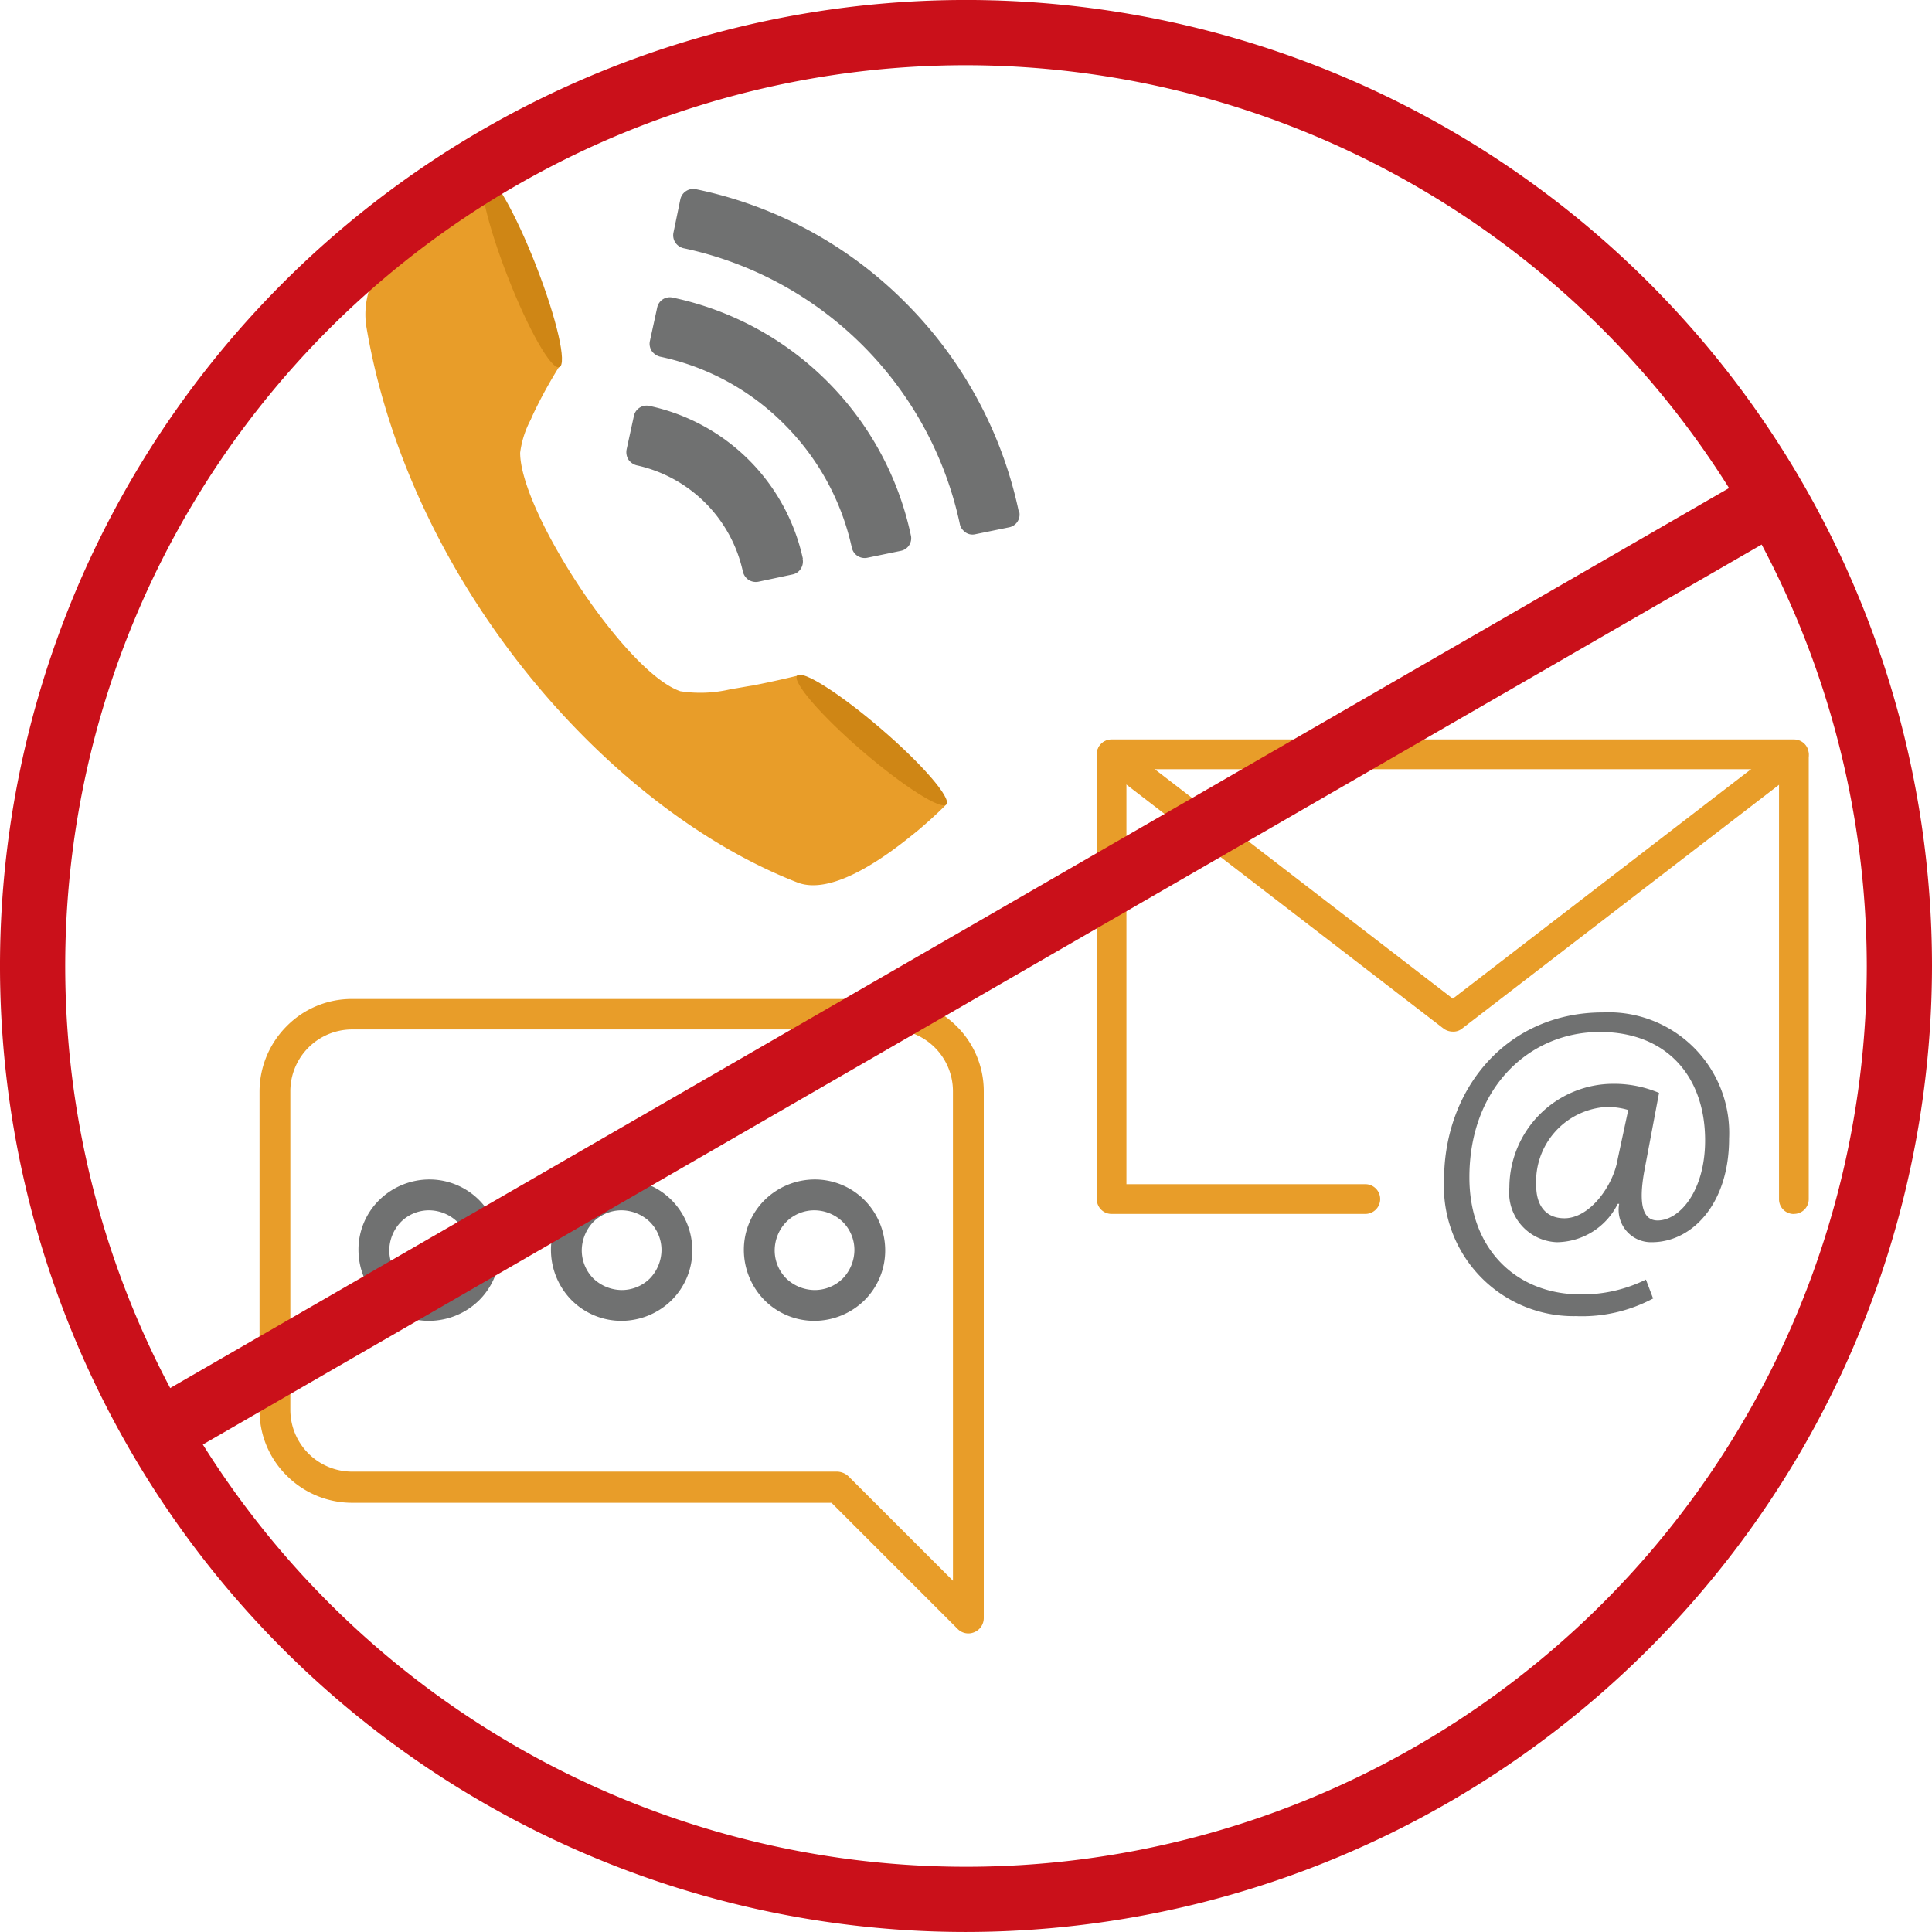
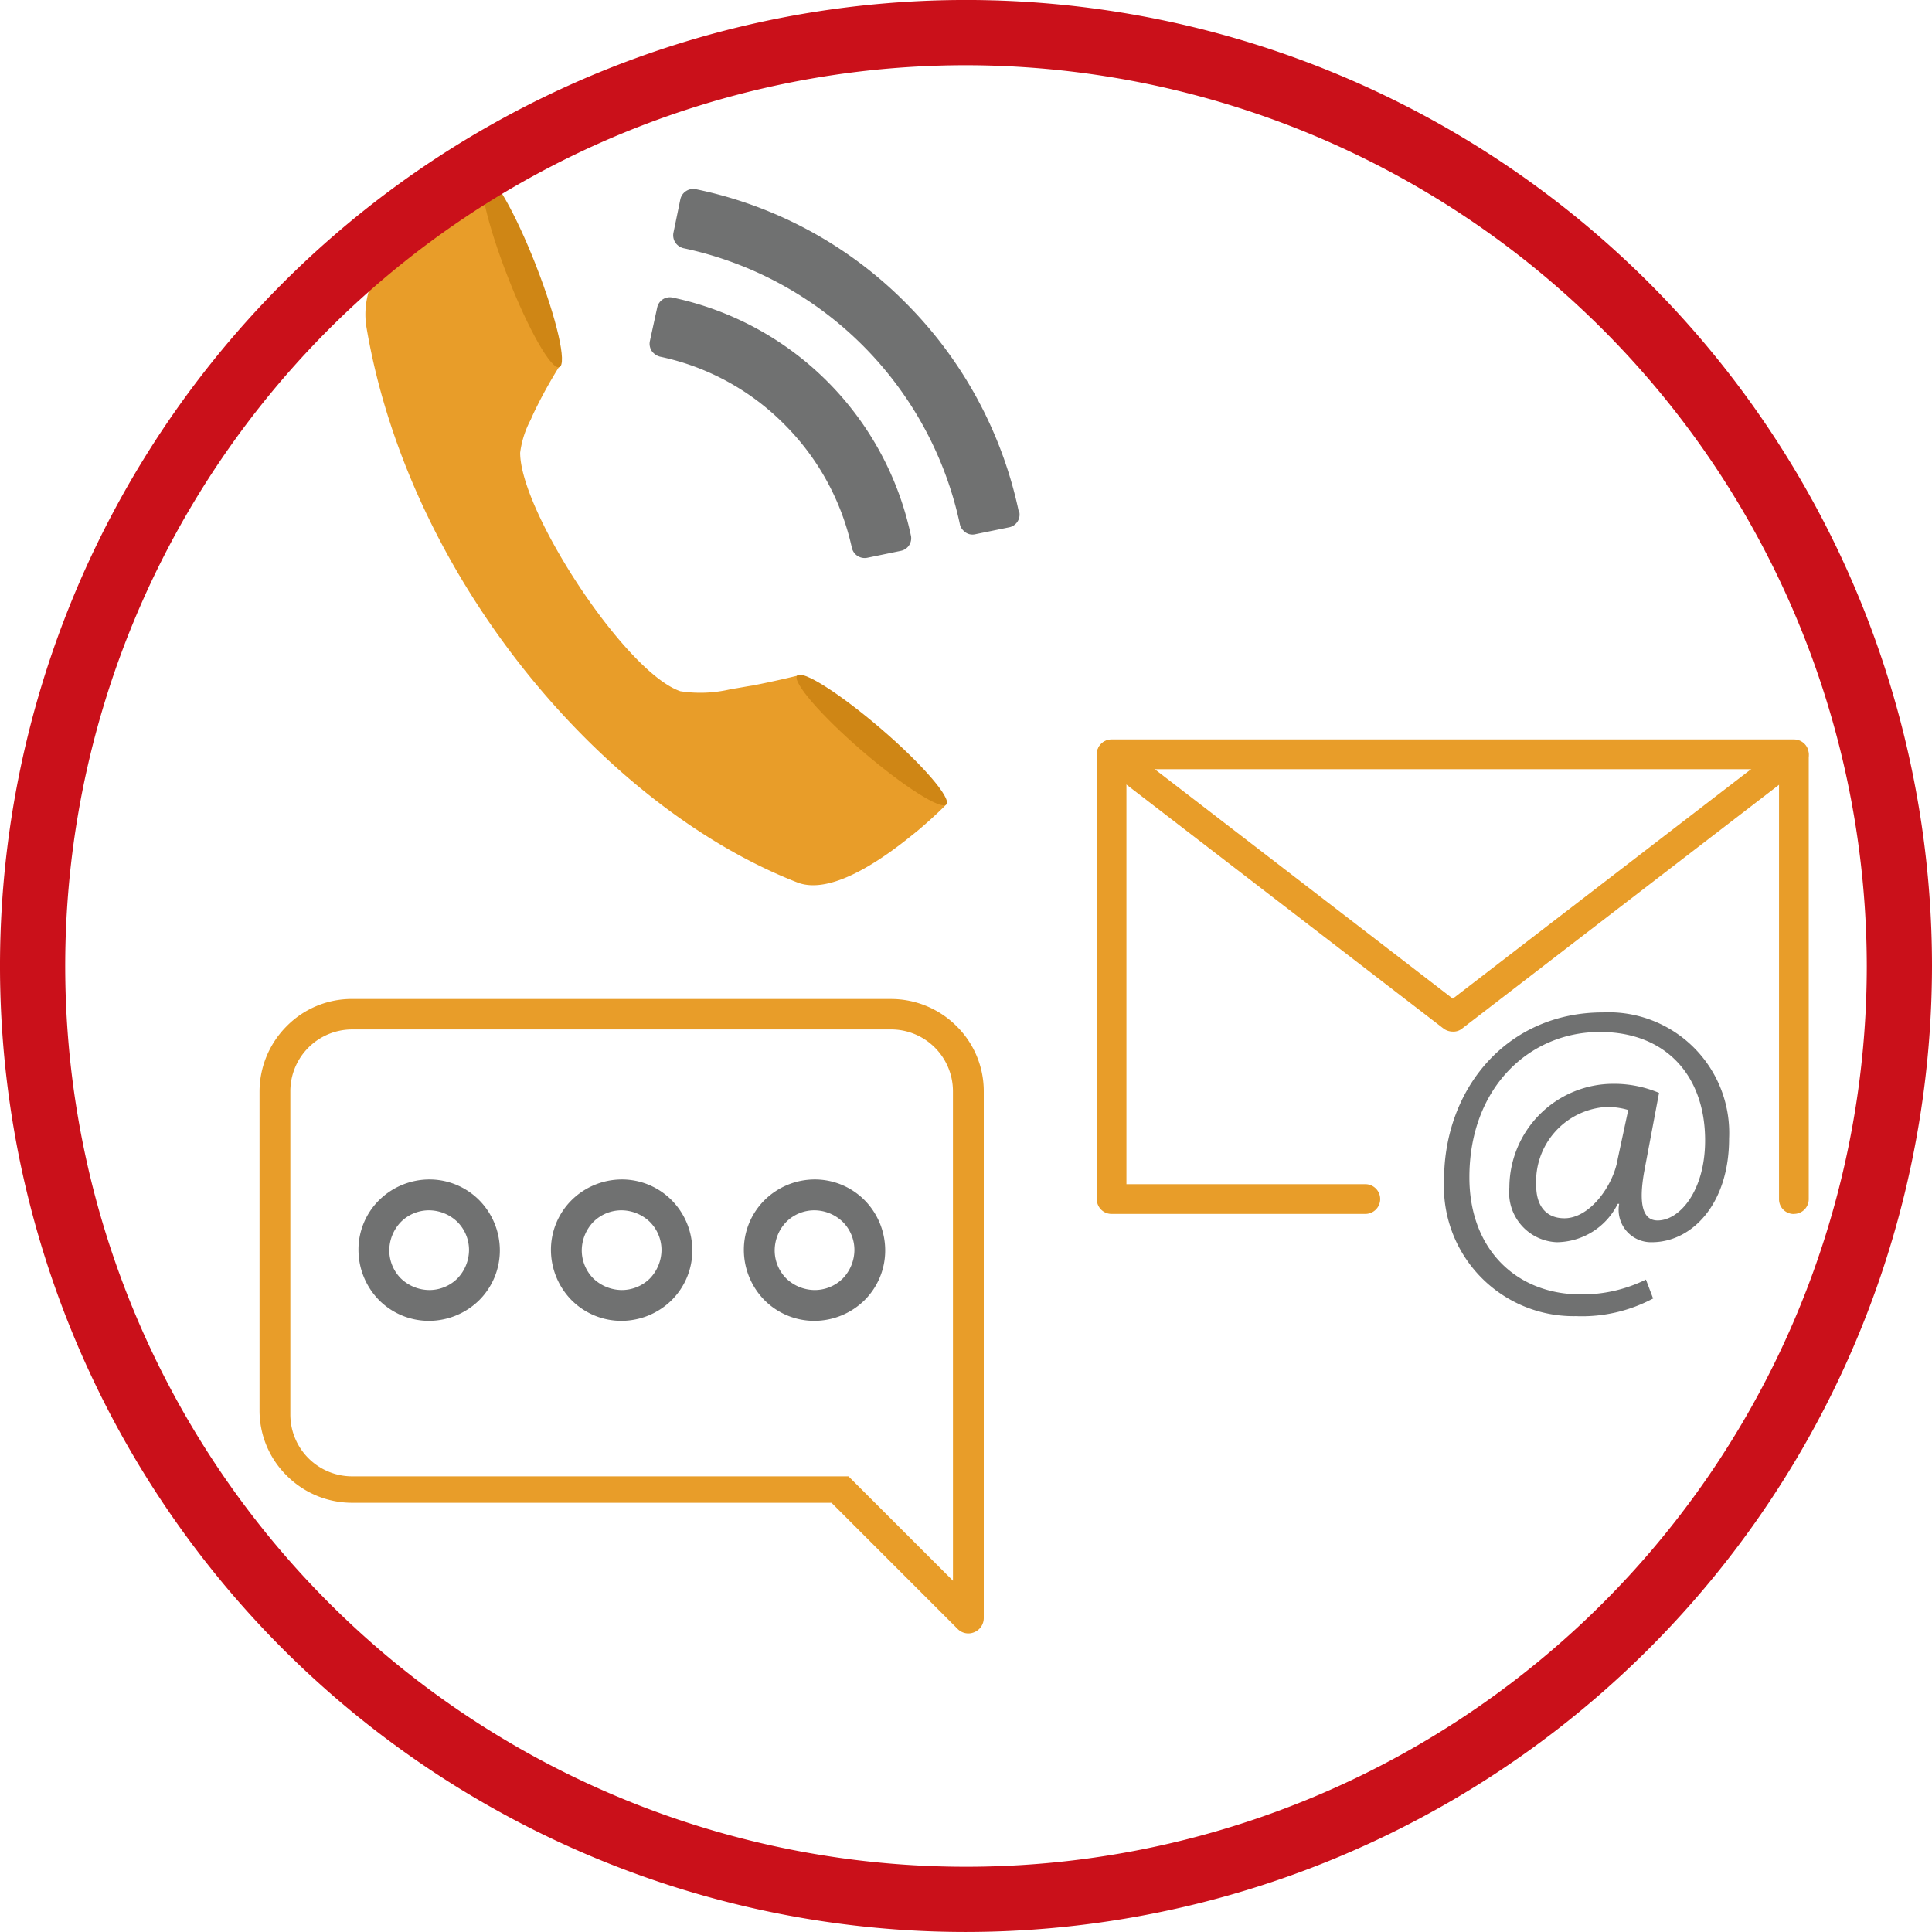
<svg xmlns="http://www.w3.org/2000/svg" id="Group_27557" data-name="Group 27557" width="90" height="90" viewBox="0 0 90 90">
  <defs>
    <clipPath id="clip-path">
      <rect id="Rectangle_48127" data-name="Rectangle 48127" width="90" height="90" fill="none" />
    </clipPath>
    <clipPath id="clip-path-2">
-       <rect id="Rectangle_48130" data-name="Rectangle 48130" width="90" height="90" fill="#ca101a" />
-     </clipPath>
+       </clipPath>
  </defs>
  <g id="Group_26011" data-name="Group 26011">
    <g id="Group_26010" data-name="Group 26010" clip-path="url(#clip-path)">
      <path id="Path_39849" data-name="Path 39849" d="M95.12,37.235a19.431,19.431,0,0,0-5.284-9.76,19.231,19.231,0,0,0-9.762-5.284.616.616,0,0,0-.725.471l-.321,1.554a.625.625,0,0,0,.085.457.641.641,0,0,0,.389.268A16.707,16.707,0,0,1,92.37,37.793a.561.561,0,0,0,.167.3.57.57,0,0,0,.558.169l1.571-.321a.606.606,0,0,0,.471-.727Z" transform="translate(-47.656 -13.377)" fill="#707171" />
-       <path id="Path_39850" data-name="Path 39850" d="M81.747,54.741A9.308,9.308,0,0,0,74.6,47.63a.606.606,0,0,0-.725.473l-.338,1.554a.663.663,0,0,0,.084.471.459.459,0,0,0,.085.1.672.672,0,0,0,.3.169,6.483,6.483,0,0,1,4.947,4.947.643.643,0,0,0,.268.389.624.624,0,0,0,.457.085l1.588-.338a.594.594,0,0,0,.389-.271.628.628,0,0,0,.083-.454Z" transform="translate(-44.347 -28.72)" fill="#707171" />
      <path id="Path_39851" data-name="Path 39851" d="M88.421,45.989A14.376,14.376,0,0,0,77.327,34.912a.6.6,0,0,0-.725.471l-.339,1.554a.608.608,0,0,0,.085.457.427.427,0,0,0,.085.1.675.675,0,0,0,.3.169A11.473,11.473,0,0,1,82.511,40.8a11.637,11.637,0,0,1,3.159,5.757.612.612,0,0,0,.725.473l1.554-.321a.6.6,0,0,0,.472-.725" transform="translate(-45.989 -21.048)" fill="#707171" />
      <path id="Path_39852" data-name="Path 39852" d="M69.955,49.864s-.508.522-1.266,1.165c-.22.184-.457.37-.691.556-1.52,1.182-3.563,2.448-4.965,1.926C54.1,50.047,44.947,39.478,42.938,27.64c-.406-2.448,1.772-4.576,3.529-5.842a8.649,8.649,0,0,1,.759-.522,11.664,11.664,0,0,1,1.233-.727l3.464,8.916s-.44.691-.88,1.537c-.152.3-.319.624-.454.945a4.481,4.481,0,0,0-.491,1.537c0,2.736,4.914,10.248,7.464,11.111a6.121,6.121,0,0,0,2.364-.1c.338-.05.677-.118,1.013-.169,1.131-.22,2.078-.457,2.078-.457l6.906,6.011Z" transform="translate(-25.867 -12.394)" fill="#e89d29" />
      <path id="Path_39853" data-name="Path 39853" d="M59.09,24.786c.964,2.465,1.453,4.592,1.083,4.728s-1.436-1.74-2.4-4.205-1.453-4.592-1.082-4.728,1.435,1.74,2.4,4.205" transform="translate(-34.118 -12.408)" fill="#cf8615" />
      <path id="Path_39854" data-name="Path 39854" d="M96.557,82.75c-1.924-1.655-3.275-3.227-3.038-3.514s1.992.829,3.918,2.482,3.275,3.227,3.038,3.514-1.992-.829-3.918-2.482" transform="translate(-56.387 -47.762)" fill="#cf8615" />
      <path id="Path_39855" data-name="Path 39855" d="M161.213,108.9a.685.685,0,0,1-.691-.691V88.179h-30.4v19.333h11.128a.692.692,0,1,1,0,1.385H129.435a.685.685,0,0,1-.693-.691V87.485a.685.685,0,0,1,.693-.691h31.778a.685.685,0,0,1,.693.691v20.72a.685.685,0,0,1-.693.691" transform="translate(-77.648 -52.348)" fill="#e89d29" />
      <path id="Path_39856" data-name="Path 39856" d="M145.33,100.435a.739.739,0,0,1-.423-.135L129.018,88.075a.686.686,0,1,1,.846-1.08L145.33,98.9l15.468-11.9a.685.685,0,0,1,.844,1.08L145.753,100.3a.633.633,0,0,1-.423.135" transform="translate(-77.653 -52.379)" fill="#e89d29" />
      <path id="Path_39857" data-name="Path 39857" d="M179.247,132.156a7.044,7.044,0,0,1-3.6.827,6.042,6.042,0,0,1-6.146-6.349c0-4.22,2.905-7.8,7.4-7.8a5.62,5.62,0,0,1,5.878,5.876c0,3.04-1.723,4.829-3.6,4.829a1.508,1.508,0,0,1-1.52-1.789h-.067a3.206,3.206,0,0,1-2.837,1.789,2.315,2.315,0,0,1-2.212-2.55,4.847,4.847,0,0,1,4.829-4.829,5.387,5.387,0,0,1,2.144.423l-.691,3.664c-.271,1.52-.068,2.279.623,2.279,1.032,0,2.214-1.385,2.214-3.732,0-2.973-1.791-5.049-4.9-5.049-3.311,0-6.081,2.617-6.081,6.772,0,3.376,2.214,5.453,5.184,5.453a6.7,6.7,0,0,0,3.04-.691l.338.894Zm-1.184-8.781a3.4,3.4,0,0,0-1.029-.135,3.483,3.483,0,0,0-3.241,3.664c0,.895.423,1.52,1.317,1.52,1.182,0,2.279-1.52,2.482-2.77l.489-2.279Z" transform="translate(-102.231 -71.672)" fill="#707171" />
-       <path id="Path_39858" data-name="Path 39858" d="M59.893,117.256H34.766a4.252,4.252,0,0,0-3.038,1.266,4.319,4.319,0,0,0-1.266,3.04v14.859a4.252,4.252,0,0,0,1.266,3.038,4.3,4.3,0,0,0,3.038,1.266h22.34l5.878,5.878a.7.7,0,0,0,.776.15.711.711,0,0,0,.44-.658V121.563a4.259,4.259,0,0,0-1.266-3.04,4.318,4.318,0,0,0-3.04-1.266m2.871,27.1L57.9,139.494a.817.817,0,0,0-.508-.22H34.766a2.881,2.881,0,0,1-2.869-2.869V121.546a2.881,2.881,0,0,1,2.869-2.871H59.893a2.881,2.881,0,0,1,2.871,2.871Z" transform="translate(-18.372 -70.72)" fill="#e89d29" />
+       <path id="Path_39858" data-name="Path 39858" d="M59.893,117.256H34.766a4.252,4.252,0,0,0-3.038,1.266,4.319,4.319,0,0,0-1.266,3.04v14.859a4.252,4.252,0,0,0,1.266,3.038,4.3,4.3,0,0,0,3.038,1.266h22.34l5.878,5.878a.7.7,0,0,0,.776.15.711.711,0,0,0,.44-.658V121.563a4.259,4.259,0,0,0-1.266-3.04,4.318,4.318,0,0,0-3.04-1.266m2.871,27.1L57.9,139.494H34.766a2.881,2.881,0,0,1-2.869-2.869V121.546a2.881,2.881,0,0,1,2.869-2.871H59.893a2.881,2.881,0,0,1,2.871,2.871Z" transform="translate(-18.372 -70.72)" fill="#e89d29" />
      <path id="Path_39859" data-name="Path 39859" d="M67.961,138.443a3.34,3.34,0,0,0-2.33.964,3.268,3.268,0,0,0-.962,2.33,3.347,3.347,0,0,0,.962,2.33,3.275,3.275,0,0,0,2.33.962,3.34,3.34,0,0,0,2.33-.962,3.268,3.268,0,0,0,.964-2.33,3.332,3.332,0,0,0-.964-2.33,3.262,3.262,0,0,0-2.33-.964m0,5.151a1.935,1.935,0,0,1-1.317-.539,1.86,1.86,0,0,1-.539-1.317,1.931,1.931,0,0,1,.539-1.317,1.854,1.854,0,0,1,1.317-.541,1.923,1.923,0,0,1,1.317.541,1.85,1.85,0,0,1,.541,1.317,1.929,1.929,0,0,1-.541,1.317,1.858,1.858,0,0,1-1.317.539" transform="translate(-39.004 -83.499)" fill="#707171" />
      <path id="Path_39860" data-name="Path 39860" d="M45.37,138.443a3.341,3.341,0,0,0-2.332.964,3.239,3.239,0,0,0-.962,2.33,3.347,3.347,0,0,0,.962,2.33,3.276,3.276,0,0,0,2.332.962,3.348,3.348,0,0,0,2.33-.962,3.276,3.276,0,0,0,.962-2.33,3.339,3.339,0,0,0-.962-2.33,3.269,3.269,0,0,0-2.33-.964m0,5.151a1.927,1.927,0,0,1-1.317-.539,1.854,1.854,0,0,1-.541-1.317,1.925,1.925,0,0,1,.541-1.317,1.847,1.847,0,0,1,1.317-.541,1.918,1.918,0,0,1,1.315.541,1.85,1.85,0,0,1,.541,1.317,1.929,1.929,0,0,1-.541,1.317,1.853,1.853,0,0,1-1.315.539" transform="translate(-25.377 -83.499)" fill="#707171" />
      <path id="Path_39861" data-name="Path 39861" d="M90.6,138.443a3.336,3.336,0,0,0-2.33.964,3.259,3.259,0,0,0-.962,2.33,3.339,3.339,0,0,0,.962,2.33,3.272,3.272,0,0,0,2.33.962,3.344,3.344,0,0,0,2.33-.962,3.267,3.267,0,0,0,.962-2.33,3.331,3.331,0,0,0-.962-2.33,3.266,3.266,0,0,0-2.33-.964m0,5.151a1.931,1.931,0,0,1-1.317-.539,1.852,1.852,0,0,1-.539-1.317,1.922,1.922,0,0,1,.539-1.317,1.85,1.85,0,0,1,1.317-.541,1.923,1.923,0,0,1,1.317.541,1.85,1.85,0,0,1,.541,1.317,1.929,1.929,0,0,1-.541,1.317,1.858,1.858,0,0,1-1.317.539" transform="translate(-52.656 -83.499)" fill="#707171" />
    </g>
  </g>
  <g id="Group_26013" data-name="Group 26013" transform="translate(0 0)">
    <g id="Group_27553" data-name="Group 27553">
      <path id="Path_39862" data-name="Path 39862" d="M45,90A45,45,0,1,1,90,45,45.039,45.039,0,0,1,45,90M45,3.039A41.962,41.962,0,1,0,86.962,45,42.014,42.014,0,0,0,45,3.039" transform="translate(0 -0.001)" fill="#ca101a" />
    </g>
  </g>
  <g id="Group_26015" data-name="Group 26015">
    <g id="Group_26014" data-name="Group 26014" clip-path="url(#clip-path-2)">
      <rect id="Rectangle_48129" data-name="Rectangle 48129" width="86.961" height="3.039" transform="translate(6.592 65.432) rotate(-30)" fill="#ca101a" />
    </g>
  </g>
</svg>